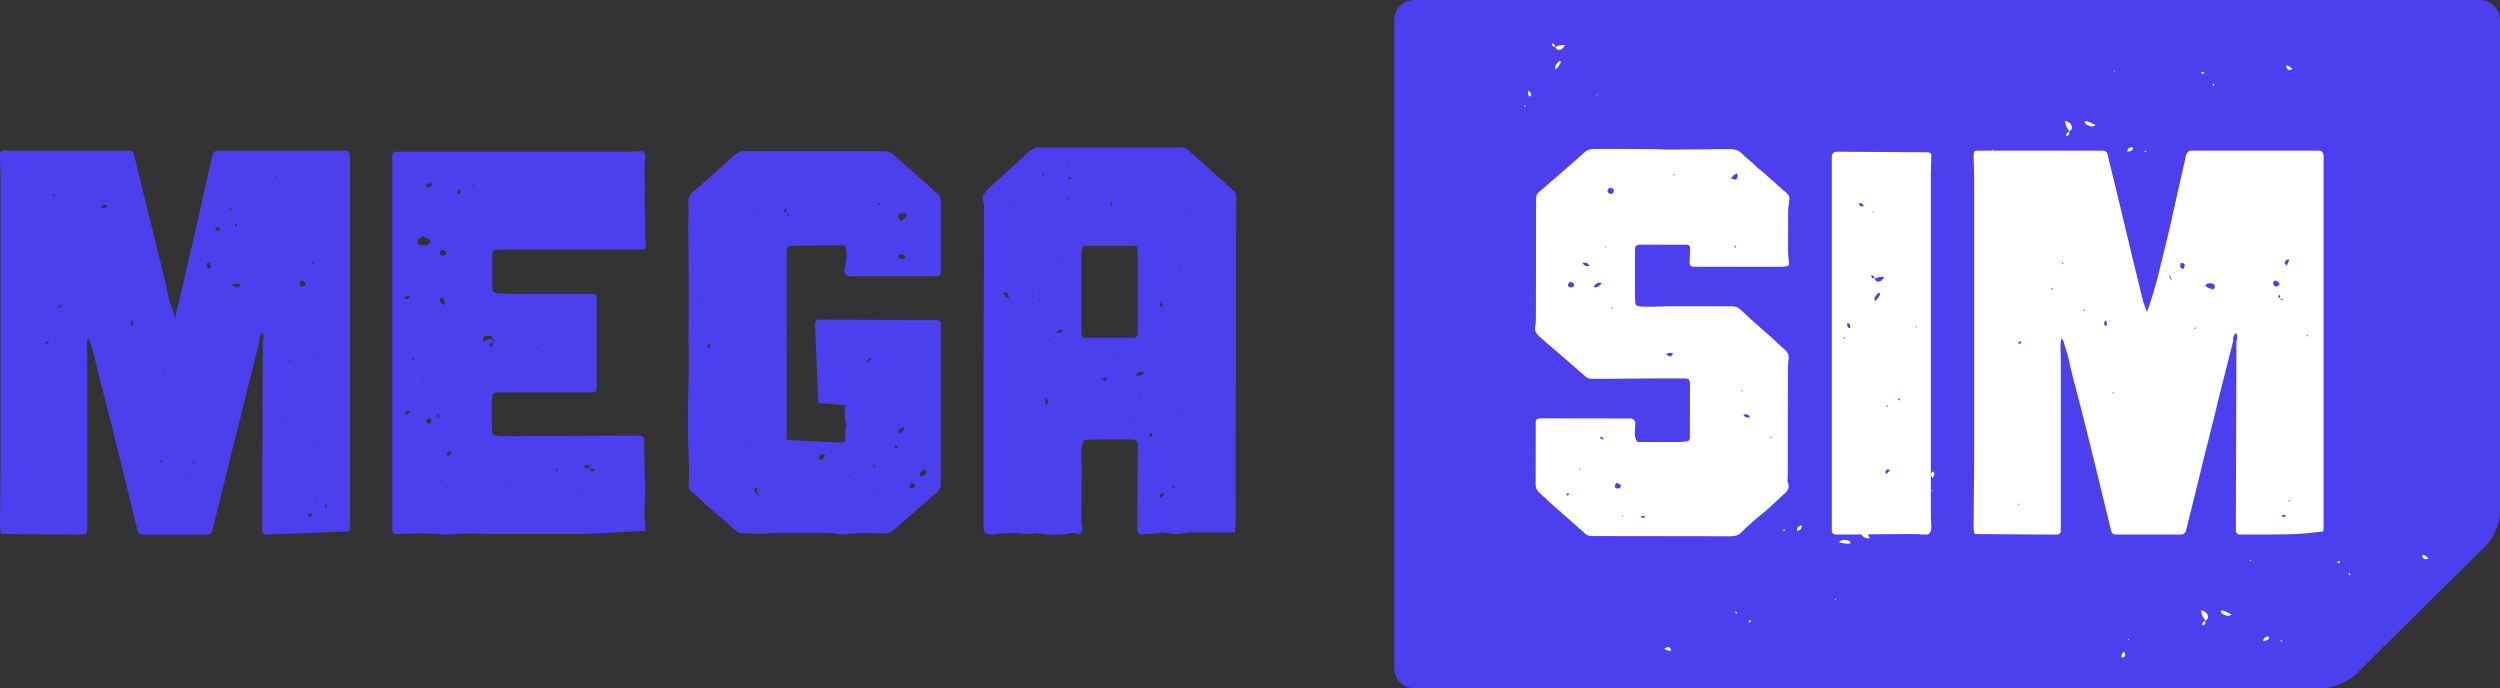
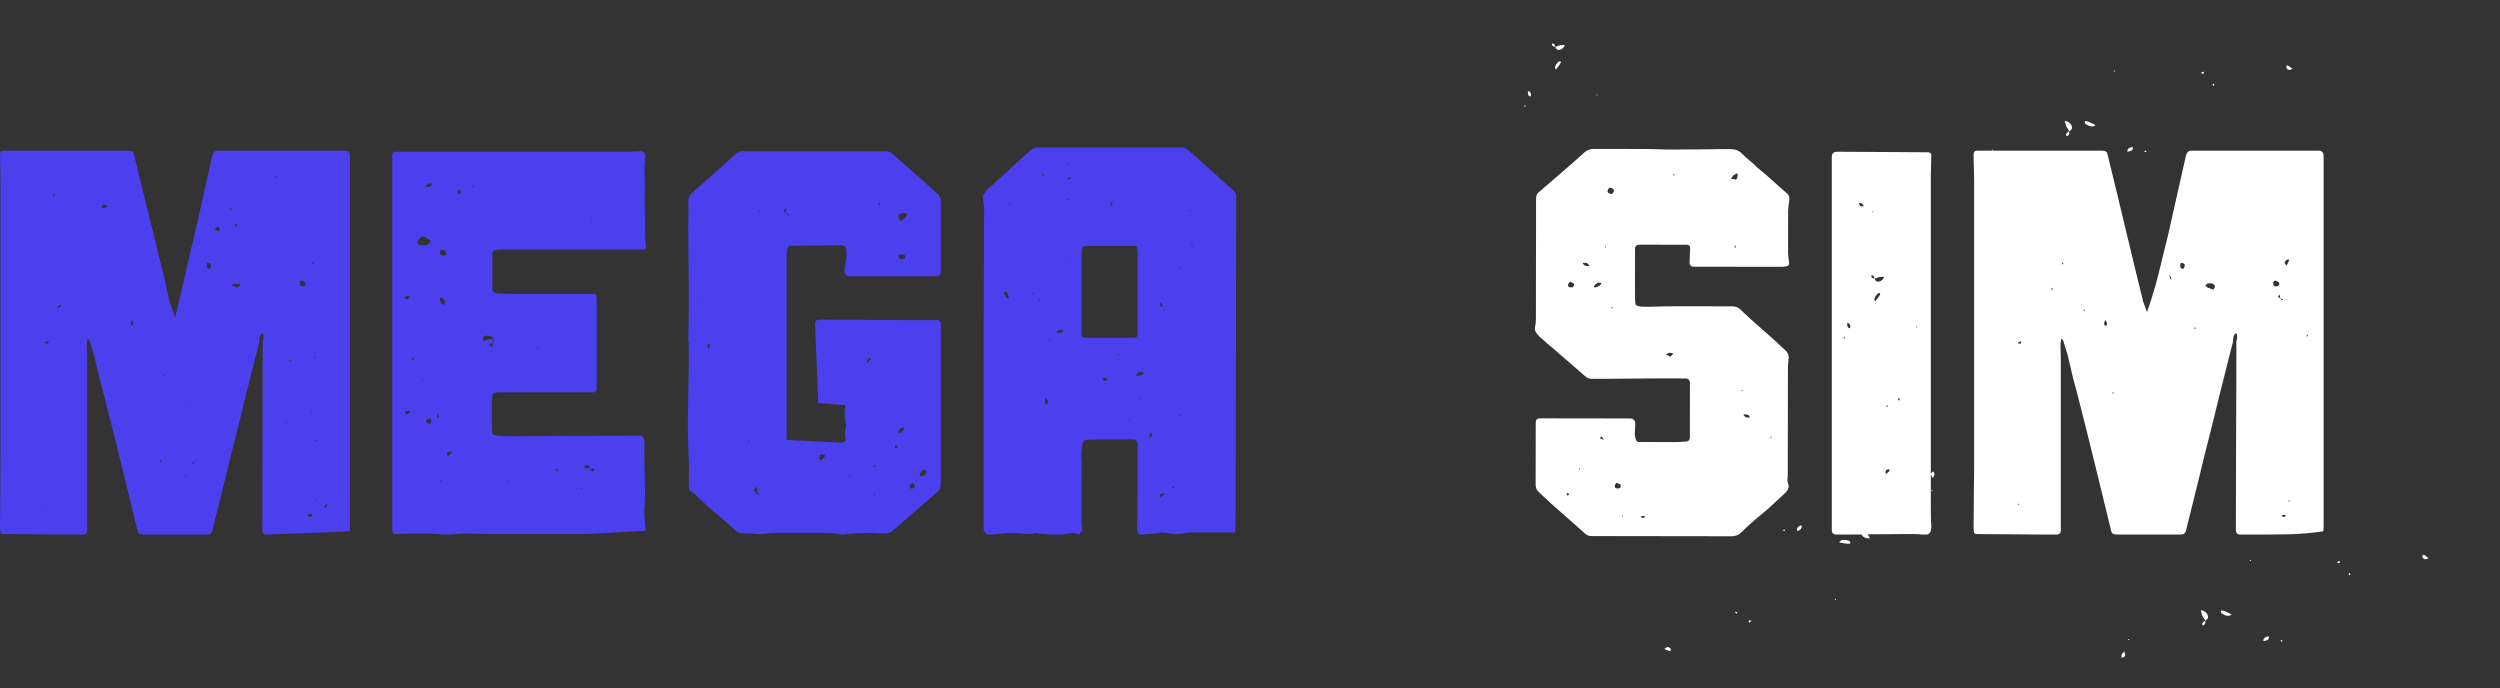
<svg xmlns="http://www.w3.org/2000/svg" version="1.1" id="Ebene_1" x="0px" y="0px" viewBox="0 0 178 49" enable-background="new 0 0 178 49" xml:space="preserve">
  <rect x="0" y="0" width="178" height="49" fill="#333333" stroke="none" />
  <g>
    <g>
-       <path fill="#4C3FEE" d="M99.271,1.417C99.271,0.638,99.909,0,100.689,0h75.894C177.362,0,178,0.638,178,1.417v35.032    c0,0.779-0.454,1.865-1.008,2.413l-9.252,9.141C167.185,48.552,166.093,49,165.314,49h-64.625    c-0.779,0-1.417-0.638-1.417-1.417V1.417z" />
-     </g>
+       </g>
    <path fill="#4C3FEE" d="M5.411,38.062c-0.889,0-1.766-0.006-2.629-0.019c-0.864-0.012-1.74-0.018-2.629-0.018   C0.051,38.024,0,37.871,0,37.566c0-0.812,0.006-1.637,0.019-2.474c0.013-0.837,0.019-1.675,0.019-2.513V12.783   c0-0.304-0.006-0.603-0.019-0.895C0.006,11.596,0,11.298,0,10.994c0-0.177,0.076-0.267,0.229-0.267H9.145   c0.228,0,0.355,0.076,0.381,0.228c0.355,1.447,0.711,2.893,1.067,4.34c0.355,1.447,0.711,2.894,1.066,4.341   c0.077,0.304,0.146,0.615,0.21,0.932c0.063,0.318,0.133,0.629,0.21,0.933c0.05,0.128,0.095,0.248,0.133,0.362   s0.082,0.235,0.133,0.362l0.115,0.419c0.279-1.143,0.527-2.195,0.743-3.16c0.216-0.964,0.438-1.916,0.667-2.855   l1.257-5.596c0.076-0.203,0.191-0.305,0.343-0.305h9.106c0.229,0,0.343,0.14,0.343,0.419v26.306   c0,0.204-0.013,0.331-0.038,0.381l-5.906,0.228c-0.204,0-0.305-0.114-0.305-0.342c0-2.233,0.006-4.467,0.019-6.701   c0.013-2.232,0.019-4.467,0.019-6.7c0.076-0.228,0.076-0.431,0-0.609c-0.203,0.101-0.28,0.292-0.229,0.571   c-0.178,0.685-0.349,1.365-0.514,2.037c-0.165,0.673-0.337,1.352-0.515,2.037   c-0.228,0.964-0.463,1.917-0.704,2.855c-0.242,0.939-0.477,1.89-0.705,2.854   c-0.153,0.609-0.305,1.225-0.458,1.847c-0.152,0.622-0.305,1.237-0.457,1.846   c-0.051,0.203-0.165,0.304-0.343,0.304h-4.611c-0.228,0-0.356-0.089-0.381-0.266   c-0.406-1.676-0.813-3.344-1.219-5.007c-0.407-1.662-0.826-3.331-1.258-5.006   c-0.127-0.432-0.235-0.843-0.323-1.237c-0.09-0.394-0.185-0.806-0.286-1.238   c-0.051-0.176-0.102-0.342-0.153-0.494c-0.051-0.153-0.102-0.318-0.152-0.495c0-0.051-0.051-0.127-0.153-0.228   c-0.051,0.254-0.07,0.494-0.057,0.723c0.013,0.228,0.019,0.444,0.019,0.647v12.297   c0,0.203-0.102,0.304-0.304,0.304H5.411z M3.163,35.892l0.076,0.076v-0.114L3.163,35.892z M3.506,24.318   l-0.114-0.038c-0.255,0.128-0.267,0.19-0.038,0.19L3.506,24.318z M3.734,13.887l0.114,0.114l0.076-0.191   L3.734,13.887z M4.039,21.92c0.254-0.025,0.356-0.114,0.305-0.267L4.039,21.92z M7.659,14.687   c-0.051-0.025-0.089-0.051-0.114-0.076c-0.025-0.025-0.064-0.039-0.114-0.039c-0.102,0-0.178,0.077-0.229,0.229   c0.203,0,0.33-0.013,0.381-0.038L7.659,14.687z M9.449,23.214c0.051-0.176,0.025-0.317-0.076-0.418   C9.271,23.023,9.297,23.164,9.449,23.214z M11.431,32.922l0.076-0.076l-0.076-0.076l-0.076,0.076L11.431,32.922z    M11.698,26.792l0.076-0.076l-0.076-0.076V26.792z M13.146,33.874h0.152l-0.076-0.076L13.146,33.874z M13.412,28.734   l0.077,0.076v-0.114L13.412,28.734z M13.946,32.77c-0.178,0.101-0.267,0.215-0.267,0.342L13.946,32.77z    M14.937,19.141c0.152-0.279,0.088-0.419-0.191-0.419C14.67,19.001,14.733,19.141,14.937,19.141z M15.356,16.399   l0.266,0.038c0.051-0.152,0.013-0.254-0.114-0.304C15.33,16.235,15.279,16.323,15.356,16.399z M16.384,15.029   l0.114-0.19h-0.114V15.029z M16.918,20.473c0.254-0.177,0.267-0.267,0.038-0.267h-0.152   c-0.153,0-0.254,0.038-0.305,0.114L16.918,20.473z M16.727,16.171c0.102-0.051,0.153-0.127,0.153-0.229h-0.114   L16.727,16.171z M19.547,12.631l0.076,0.076l0.077-0.076l-0.077-0.076L19.547,12.631z M20.385,30.105l0.076-0.076   l-0.076-0.076V30.105z M20.652,25.765l0.077-0.076l-0.077-0.076l-0.038,0.038L20.652,25.765z M21.337,20.244   c0.025,0.102,0.102,0.153,0.229,0.153c0.178-0.051,0.241-0.139,0.19-0.267l-0.228-0.152   C21.375,19.978,21.312,20.068,21.337,20.244z M21.909,36.691l0.114,0.114c0.153,0,0.216-0.051,0.191-0.152   l-0.077-0.076C21.985,36.577,21.909,36.615,21.909,36.691z M22.176,29.343l0.076-0.076h-0.115L22.176,29.343z    M22.176,18.874c0.203-0.176,0.241-0.266,0.114-0.266L22.176,18.874z M22.442,25.537v-0.191l-0.076,0.077   L22.442,25.537z M22.366,31.323l0.076,0.076l0.076-0.076H22.366z M22.442,35.739l0.076-0.076l-0.076-0.076V35.739z    M23.204,36.196l0.115-0.342l-0.229,0.19L23.204,36.196z" />
-     <path fill="#4C3FEE" d="M27.929,11.032c0-0.153,0.089-0.229,0.267-0.229h16.499c0.152,0,0.304-0.006,0.457-0.018   c0.152-0.013,0.305-0.019,0.457-0.019c0.229,0,0.343,0.128,0.343,0.381c-0.051,0.38-0.07,0.761-0.057,1.142   c0.013,0.381,0.019,0.761,0.019,1.143c-0.026,0.559-0.026,1.11,0,1.656c0.025,0.546,0.025,1.098,0,1.655   c0,0.153,0.025,0.406,0.076,0.762c0,0.177-0.063,0.266-0.19,0.266H35.664c-0.128,0-0.261,0.013-0.401,0.038   c-0.14,0.025-0.209,0.114-0.209,0.266v2.437c0,0.228,0.127,0.356,0.381,0.38c0.203,0,0.394,0.007,0.572,0.019   c0.177,0.013,0.368,0.018,0.571,0.018h5.753c0.102,0,0.152,0.102,0.152,0.305v6.51   c0,0.076-0.063,0.139-0.19,0.19h-6.744c-0.152,0-0.241,0.013-0.266,0.038c-0.153,0-0.229,0.076-0.229,0.228   c0,0.102-0.007,0.191-0.019,0.267c-0.013,0.076-0.019,0.165-0.019,0.266c0,1.067,0.006,1.707,0.019,1.922   c0.012,0.216,0.057,0.324,0.133,0.324c0.229,0.052,0.584,0.076,1.067,0.076h1.067c1.372,0,2.737-0.006,4.096-0.018   c1.359-0.013,2.725-0.019,4.096-0.019c0.279,0,0.406,0.178,0.381,0.533v0.533c0,0.736,0.012,1.459,0.038,2.17   c0.025,0.711,0.013,1.434-0.038,2.17c0,0.228,0.012,0.456,0.038,0.685c0.025,0.228,0.038,0.456,0.038,0.685   l-4.229,0.228h-6.782c-0.305,0-0.604-0.006-0.896-0.019c-0.292-0.012-0.591-0.018-0.895-0.018   c-0.229,0-0.458,0.013-0.686,0.038c-0.229,0.025-0.458,0.038-0.686,0.038c-0.229,0-0.407-0.013-0.534-0.038   c-0.254-0.025-0.647-0.038-1.181-0.038h-0.61c-0.203,0-0.413,0.007-0.628,0.018   c-0.216,0.014-0.426,0.019-0.629,0.019c-0.178,0-0.267-0.089-0.267-0.266V11.032z M28.767,21.197   c0.05,0.025,0.088,0.051,0.114,0.076c0.025,0.025,0.063,0.038,0.114,0.038c0.178-0.152,0.216-0.228,0.114-0.228   h-0.114c-0.051,0-0.089,0.013-0.114,0.038C28.855,21.146,28.817,21.171,28.767,21.197z M29.224,29.267   c-0.204,0-0.331,0.013-0.381,0.038c-0.026,0.127,0.025,0.19,0.152,0.19   C29.122,29.445,29.198,29.369,29.224,29.267z M29.224,29.229c0.177,0,0.292-0.013,0.343-0.038L29.224,29.229z    M29.3,25.537l0.114,0.114l0.077-0.19L29.3,25.537z M30.253,17.466c0.152,0,0.279-0.089,0.381-0.267   l0.038-0.076c-0.356-0.203-0.547-0.304-0.572-0.304c-0.127,0.051-0.241,0.152-0.343,0.304   c-0.102,0.177-0.025,0.292,0.229,0.343H30.253z M30.024,27.059l0.076,0.076v-0.114L30.024,27.059z M30.329,13.316   h0.114c0.229,0,0.318-0.089,0.267-0.267C30.456,13.049,30.329,13.139,30.329,13.316z M30.329,29.915   c0,0.177,0.101,0.266,0.305,0.266c0.101-0.254,0.089-0.38-0.038-0.38h-0.077L30.329,29.915z M31.244,29.763   c0-0.177-0.013-0.291-0.038-0.343C31.078,29.597,31.091,29.712,31.244,29.763z M31.32,18.036   c0.025,0.102,0.101,0.153,0.228,0.153c0.178,0,0.241-0.077,0.191-0.229c-0.051-0.152-0.14-0.203-0.267-0.152   C31.345,17.808,31.294,17.884,31.32,18.036z M31.32,21.235c-0.026,0.203,0.076,0.367,0.304,0.494   c0.077-0.203,0.077-0.335,0-0.4c-0.076-0.062-0.152-0.12-0.228-0.171L31.32,21.235z M31.358,34.293l0.114-0.038   l-0.076-0.076L31.358,34.293z M31.891,32.503c0.153-0.127,0.254-0.241,0.305-0.342H32.044   c-0.153,0-0.229,0.038-0.229,0.114L31.891,32.503z M32.691,13.81l0.077-0.076c0.05-0.203,0.012-0.279-0.115-0.228   C32.526,13.76,32.539,13.862,32.691,13.81z M33.682,13.354l0.076-0.076l-0.076-0.076l-0.038,0.038L33.682,13.354z    M35.092,24.394c-0.152,0.025-0.229,0.09-0.229,0.19l0.191,0.153c0-0.051,0.006-0.108,0.019-0.172   C35.086,24.502,35.092,24.446,35.092,24.394c0.127-0.127,0.127-0.215,0-0.266c-0.025-0.152-0.152-0.229-0.381-0.229   c-0.152,0-0.254,0.038-0.305,0.115c-0.025,0.254,0,0.342,0.076,0.266c0.178-0.101,0.381-0.152,0.61-0.152V24.394z    M36.235,34.331l0.076-0.076h-0.152L36.235,34.331z M38.217,24.775l0.076,0.076l0.076-0.076H38.217z M39.55,33.455   l0.115,0.114l0.076-0.19L39.55,33.455z M41.455,34.749h-0.153l0.076,0.077L41.455,34.749z M41.989,33.34   c0-0.152-0.063-0.228-0.19-0.228c-0.051,0-0.089,0.014-0.115,0.038c-0.025,0.025-0.063,0.052-0.114,0.076   l0.076,0.076C41.696,33.329,41.81,33.34,41.989,33.34z M42.027,33.34c0,0.153,0.063,0.229,0.191,0.229   l0.152-0.152c-0.051-0.025-0.108-0.038-0.171-0.038C42.134,33.379,42.077,33.367,42.027,33.34z M42.065,15.562   l0.077,0.076l0.076-0.076H42.065z" />
+     <path fill="#4C3FEE" d="M27.929,11.032c0-0.153,0.089-0.229,0.267-0.229h16.499c0.152,0,0.304-0.006,0.457-0.018   c0.152-0.013,0.305-0.019,0.457-0.019c0.229,0,0.343,0.128,0.343,0.381c-0.051,0.38-0.07,0.761-0.057,1.142   c0.013,0.381,0.019,0.761,0.019,1.143c-0.026,0.559-0.026,1.11,0,1.656c0.025,0.546,0.025,1.098,0,1.655   c0,0.153,0.025,0.406,0.076,0.762c0,0.177-0.063,0.266-0.19,0.266H35.664c-0.128,0-0.261,0.013-0.401,0.038   c-0.14,0.025-0.209,0.114-0.209,0.266v2.437c0,0.228,0.127,0.356,0.381,0.38c0.203,0,0.394,0.007,0.572,0.019   c0.177,0.013,0.368,0.018,0.571,0.018h5.753c0.102,0,0.152,0.102,0.152,0.305v6.51   c0,0.076-0.063,0.139-0.19,0.19h-6.744c-0.152,0-0.241,0.013-0.266,0.038c-0.153,0-0.229,0.076-0.229,0.228   c0,0.102-0.007,0.191-0.019,0.267c-0.013,0.076-0.019,0.165-0.019,0.266c0,1.067,0.006,1.707,0.019,1.922   c0.012,0.216,0.057,0.324,0.133,0.324c0.229,0.052,0.584,0.076,1.067,0.076h1.067c1.372,0,2.737-0.006,4.096-0.018   c1.359-0.013,2.725-0.019,4.096-0.019c0.279,0,0.406,0.178,0.381,0.533v0.533c0,0.736,0.012,1.459,0.038,2.17   c0.025,0.711,0.013,1.434-0.038,2.17c0,0.228,0.012,0.456,0.038,0.685c0.025,0.228,0.038,0.456,0.038,0.685   l-4.229,0.228h-6.782c-0.305,0-0.604-0.006-0.896-0.019c-0.292-0.012-0.591-0.018-0.895-0.018   c-0.229,0-0.458,0.013-0.686,0.038c-0.229,0.025-0.458,0.038-0.686,0.038c-0.229,0-0.407-0.013-0.534-0.038   c-0.254-0.025-0.647-0.038-1.181-0.038h-0.61c-0.203,0-0.413,0.007-0.628,0.018   c-0.216,0.014-0.426,0.019-0.629,0.019c-0.178,0-0.267-0.089-0.267-0.266V11.032z M28.767,21.197   c0.05,0.025,0.088,0.051,0.114,0.076c0.025,0.025,0.063,0.038,0.114,0.038c0.178-0.152,0.216-0.228,0.114-0.228   h-0.114c-0.051,0-0.089,0.013-0.114,0.038C28.855,21.146,28.817,21.171,28.767,21.197z M29.224,29.267   c-0.204,0-0.331,0.013-0.381,0.038c-0.026,0.127,0.025,0.19,0.152,0.19   C29.122,29.445,29.198,29.369,29.224,29.267z M29.224,29.229c0.177,0,0.292-0.013,0.343-0.038L29.224,29.229z    M29.3,25.537l0.114,0.114l0.077-0.19L29.3,25.537z M30.253,17.466c0.152,0,0.279-0.089,0.381-0.267   l0.038-0.076c-0.356-0.203-0.547-0.304-0.572-0.304c-0.127,0.051-0.241,0.152-0.343,0.304   c-0.102,0.177-0.025,0.292,0.229,0.343H30.253z M30.024,27.059l0.076,0.076v-0.114L30.024,27.059z M30.329,13.316   h0.114c0.229,0,0.318-0.089,0.267-0.267C30.456,13.049,30.329,13.139,30.329,13.316z M30.329,29.915   c0,0.177,0.101,0.266,0.305,0.266c0.101-0.254,0.089-0.38-0.038-0.38h-0.077z M31.244,29.763   c0-0.177-0.013-0.291-0.038-0.343C31.078,29.597,31.091,29.712,31.244,29.763z M31.32,18.036   c0.025,0.102,0.101,0.153,0.228,0.153c0.178,0,0.241-0.077,0.191-0.229c-0.051-0.152-0.14-0.203-0.267-0.152   C31.345,17.808,31.294,17.884,31.32,18.036z M31.32,21.235c-0.026,0.203,0.076,0.367,0.304,0.494   c0.077-0.203,0.077-0.335,0-0.4c-0.076-0.062-0.152-0.12-0.228-0.171L31.32,21.235z M31.358,34.293l0.114-0.038   l-0.076-0.076L31.358,34.293z M31.891,32.503c0.153-0.127,0.254-0.241,0.305-0.342H32.044   c-0.153,0-0.229,0.038-0.229,0.114L31.891,32.503z M32.691,13.81l0.077-0.076c0.05-0.203,0.012-0.279-0.115-0.228   C32.526,13.76,32.539,13.862,32.691,13.81z M33.682,13.354l0.076-0.076l-0.076-0.076l-0.038,0.038L33.682,13.354z    M35.092,24.394c-0.152,0.025-0.229,0.09-0.229,0.19l0.191,0.153c0-0.051,0.006-0.108,0.019-0.172   C35.086,24.502,35.092,24.446,35.092,24.394c0.127-0.127,0.127-0.215,0-0.266c-0.025-0.152-0.152-0.229-0.381-0.229   c-0.152,0-0.254,0.038-0.305,0.115c-0.025,0.254,0,0.342,0.076,0.266c0.178-0.101,0.381-0.152,0.61-0.152V24.394z    M36.235,34.331l0.076-0.076h-0.152L36.235,34.331z M38.217,24.775l0.076,0.076l0.076-0.076H38.217z M39.55,33.455   l0.115,0.114l0.076-0.19L39.55,33.455z M41.455,34.749h-0.153l0.076,0.077L41.455,34.749z M41.989,33.34   c0-0.152-0.063-0.228-0.19-0.228c-0.051,0-0.089,0.014-0.115,0.038c-0.025,0.025-0.063,0.052-0.114,0.076   l0.076,0.076C41.696,33.329,41.81,33.34,41.989,33.34z M42.027,33.34c0,0.153,0.063,0.229,0.191,0.229   l0.152-0.152c-0.051-0.025-0.108-0.038-0.171-0.038C42.134,33.379,42.077,33.367,42.027,33.34z M42.065,15.562   l0.077,0.076l0.076-0.076H42.065z" />
    <path fill="#4C3FEE" d="M56.01,31.323l3.886,0.19c0.229,0,0.33-0.089,0.305-0.266   c-0.051-0.381-0.051-0.635,0-0.761c0.051-0.127,0.063-0.215,0.038-0.267c-0.127-0.507-0.14-0.964-0.038-1.371   l-1.943-0.152l-0.229-5.635c0-0.203,0.115-0.304,0.343-0.304c1.22,0,2.432,0.007,3.639,0.018   c1.206,0.014,2.42,0.019,3.639,0.019h1.143c0.051,0,0.082,0.018,0.096,0.057c0.012,0.039,0.044,0.07,0.095,0.096   v11.497c0,0.228-0.076,0.419-0.229,0.571c-0.533,0.456-1.067,0.92-1.6,1.389   c-0.534,0.47-1.067,0.933-1.601,1.39c-0.127,0.127-0.33,0.19-0.609,0.19h-0.229   c-0.254-0.025-0.623-0.038-1.105-0.038c-0.28,0-0.724,0.025-1.334,0.076c-0.025,0.025-0.14,0.038-0.343,0.038   c-0.381-0.076-0.775-0.114-1.181-0.114h-3.544c-0.203,0-0.4,0.013-0.59,0.038c-0.191,0.025-0.388,0.038-0.591,0.038   c-0.203,0-0.356-0.013-0.457-0.038h-0.686c-0.127,0-0.229-0.025-0.305-0.076c-0.178-0.101-0.406-0.291-0.686-0.571   c-0.203-0.177-0.4-0.349-0.59-0.514c-0.191-0.165-0.388-0.324-0.591-0.476c-0.28-0.254-0.546-0.501-0.8-0.743   c-0.254-0.241-0.521-0.476-0.8-0.704c-0.051-0.051-0.077-0.139-0.077-0.267c0-0.304,0.006-0.615,0.019-0.933   c0.013-0.317,0.006-0.64-0.019-0.97c-0.051-1.091-0.07-2.176-0.057-3.255c0.013-1.079,0.032-2.164,0.057-3.255   v-1.904h-0.038c0.025-0.736,0.038-1.459,0.038-2.17s0-1.434,0-2.17c0-0.634-0.006-1.269-0.019-1.904   c-0.013-0.634-0.019-1.268-0.019-1.903c0-0.305,0.006-0.609,0.019-0.914c0.013-0.304,0.006-0.596-0.019-0.875   c0-0.254,0.102-0.482,0.305-0.685c0.508-0.431,1.016-0.875,1.524-1.333c0.508-0.456,1.016-0.913,1.524-1.37   c0.153-0.153,0.343-0.229,0.572-0.229h10.097c0.229,0,0.419,0.076,0.572,0.229   c0.508,0.456,1.016,0.908,1.524,1.351c0.508,0.445,1.016,0.895,1.524,1.351c0.229,0.178,0.343,0.394,0.343,0.647   v4.987c0,0.228-0.102,0.343-0.305,0.343h-6.135c-0.33,0-0.47-0.177-0.419-0.533   c0.152-0.609,0.191-1.067,0.114-1.371c0-0.203-0.102-0.304-0.305-0.304c-0.635,0-1.257,0.006-1.867,0.018   c-0.609,0.013-1.232,0.019-1.867,0.019c-0.127,0.127-0.19,0.266-0.19,0.418V31.323z M49.914,21.463l0.038-0.114   l-0.076,0.076L49.914,21.463z M50.485,24.775c0.102-0.203,0.089-0.305-0.038-0.305   C50.32,24.725,50.333,24.826,50.485,24.775z M53.305,31.476l0.076-0.076l-0.076-0.076V31.476z M53.953,35.092h-0.038   c0-0.177-0.013-0.291-0.038-0.343L53.8,34.673c-0.025,0.052-0.051,0.09-0.076,0.114   c-0.025,0.026-0.038,0.064-0.038,0.115c0.051,0.127,0.127,0.19,0.229,0.19c-0.127,0-0.076,0.076,0.152,0.228   L53.953,35.092z M54.029,15.067l0.114-0.038l-0.076-0.076L54.029,15.067z M55.972,15.143   c0.051,0.152,0.127,0.229,0.229,0.229C56.175,15.295,56.099,15.219,55.972,15.143   c0-0.177-0.013-0.291-0.038-0.342C55.782,14.978,55.794,15.092,55.972,15.143z M58.487,32.77   c0.305-0.28,0.33-0.419,0.077-0.419c-0.128,0-0.204,0.052-0.229,0.152   C58.283,32.656,58.334,32.745,58.487,32.77z M60.544,33.95l-0.076-0.076l-0.076,0.076H60.544z M61.725,25.841   c0.28-0.228,0.368-0.342,0.267-0.342c-0.127,0-0.228,0.101-0.305,0.304L61.725,25.841z M62.335,33.188   l-0.076-0.076l-0.076,0.076l0.076,0.076L62.335,33.188z M62.259,35.32l0.076-0.076l-0.076-0.076V35.32z    M62.488,14.495l0.114,0.115l0.076-0.191L62.488,14.495z M63.745,31.933c0.101,0.025,0.152-0.025,0.152-0.153   l-0.19-0.076L63.745,31.933z M64.507,15.181h-0.229c-0.178,0-0.28,0.052-0.304,0.153   c-0.051,0.076,0,0.215,0.152,0.418c0.254-0.152,0.406-0.317,0.457-0.495L64.507,15.181z M63.974,18.265   c0.025,0.127,0.127,0.19,0.304,0.19c0.203-0.076,0.229-0.19,0.077-0.343h-0.191   C63.986,18.112,63.923,18.164,63.974,18.265z M64.012,30.866c0.305-0.177,0.419-0.33,0.343-0.457   C63.999,30.537,63.885,30.689,64.012,30.866z M64.888,34.787c0.153,0,0.241-0.062,0.267-0.19   c-0.102-0.152-0.178-0.228-0.229-0.228C64.723,34.597,64.71,34.737,64.888,34.787z M65.841,33.417h-0.038   c-0.254,0.127-0.356,0.291-0.305,0.494c0.305,0,0.457-0.114,0.457-0.342L65.841,33.417z" />
    <path fill="#4C3FEE" d="M77.005,37.186c0,0.101,0.012,0.203,0.038,0.304c0.025,0.102,0.025,0.204,0,0.305   c0,0.025-0.077,0.114-0.229,0.266c-0.152-0.076-0.292-0.114-0.419-0.114c-0.127,0-0.267,0.018-0.419,0.057   c-0.153,0.038-0.292,0.058-0.419,0.058h-0.686c-0.356,0-0.724-0.038-1.105-0.114   c-0.204,0.051-0.369,0.076-0.496,0.076c-0.178,0-0.343-0.013-0.495-0.038c-0.153-0.025-0.33-0.038-0.534-0.038   c-0.508,0-1.016,0.038-1.524,0.114h-0.152c-0.153,0-0.267-0.013-0.343-0.038c-0.127-0.127-0.191-0.266-0.191-0.419   V25.841c0-1.827,0.006-3.661,0.019-5.501c0.013-1.84,0.019-3.674,0.019-5.501c0-0.203-0.025-0.4-0.076-0.59   c-0.051-0.191-0.013-0.362,0.115-0.515c0.101-0.152,0.215-0.279,0.343-0.38c0.127-0.101,0.254-0.215,0.382-0.343   c0.431-0.38,0.857-0.767,1.276-1.161c0.419-0.393,0.844-0.78,1.277-1.161c0.203-0.127,0.355-0.19,0.457-0.19   h10.364c0.203,0.051,0.317,0.101,0.343,0.152c0.559,0.483,1.105,0.965,1.639,1.447   c0.533,0.483,1.067,0.965,1.6,1.447c0.153,0.101,0.229,0.254,0.229,0.457c0,3.807-0.006,7.557-0.019,11.25   c-0.013,3.693-0.019,7.443-0.019,11.25c0,0.609-0.013,1.079-0.038,1.409h-3.277   c-0.457,0.076-0.762,0.114-0.915,0.114c-0.152,0-0.381-0.025-0.686-0.076c-0.051,0-0.095-0.006-0.133-0.019   c-0.038-0.012-0.083-0.018-0.133-0.018c-0.128,0-0.293,0.025-0.496,0.076c-0.228,0-0.571,0.025-1.029,0.076   c-0.203,0-0.304-0.114-0.304-0.342l0.038-6.016c0-0.279-0.128-0.418-0.381-0.418h-0.762   c-1.321,0-2.109,0.006-2.363,0.018c-0.254,0.014-0.381,0.058-0.381,0.134c-0.127,0.432-0.172,0.875-0.133,1.333   c0.038,0.456,0.044,0.901,0.019,1.333V37.186z M71.442,20.816c0.127,0.305,0.254,0.445,0.381,0.419   c-0.025-0.254-0.089-0.406-0.19-0.457L71.442,20.816z M71.937,14.572v-0.152l-0.077,0.076L71.937,14.572z    M73.499,20.968l0.076-0.076l-0.076-0.076V20.968z M73.995,21.463l0.076-0.076l-0.076-0.076V21.463z M74.185,12.441   l0.076,0.076l0.076-0.076l-0.076-0.077L74.185,12.441z M74.49,28.848c0.076-0.076,0.127-0.165,0.152-0.266   l-0.19-0.266c-0.051,0.127-0.064,0.215-0.038,0.266C74.413,28.608,74.439,28.696,74.49,28.848z M74.757,24.128   l-0.076,0.076l0.076,0.076V24.128z M75.252,23.709c0.355,0,0.482-0.076,0.381-0.228   C75.379,23.481,75.252,23.557,75.252,23.709z M75.709,18.569l0.076,0.076v-0.114L75.709,18.569z M76.128,11.678   l-0.076-0.076l-0.076,0.076H76.128z M76.128,14.229l-0.076-0.076l-0.076,0.076H76.128z M76.014,12.707l0.076,0.076   c0.229-0.127,0.254-0.19,0.076-0.19L76.014,12.707z M77.005,23.785c0,0.178,0.088,0.267,0.266,0.267h3.429   c0.203,0,0.305-0.101,0.305-0.305v-5.444c0-0.254-0.013-0.47-0.038-0.647c0-0.101-0.064-0.152-0.191-0.152h-3.429   c-0.178,0-0.28,0.082-0.305,0.247c-0.026,0.166-0.038,0.312-0.038,0.439V23.785z M78.491,26.907   c0.05,0.152,0.127,0.228,0.228,0.228l0.115-0.19C78.783,26.92,78.668,26.907,78.491,26.907z M79.062,14.763   c0.153-0.279,0.191-0.419,0.115-0.419C79.1,14.471,79.062,14.611,79.062,14.763z M79.71,25.232h-0.152   l0.076,0.076L79.71,25.232z M80.396,29.915l0.076-0.076l-0.076-0.076V29.915z M80.891,26.754h0.153   c0.177,0,0.317-0.076,0.419-0.228c-0.076-0.025-0.165-0.038-0.267-0.038C81.044,26.488,80.942,26.578,80.891,26.754z    M81.12,28.277l0.038,0.115l0.076-0.076L81.12,28.277z M81.958,31.132c0.102-0.203,0.089-0.304-0.038-0.304   C81.793,31.083,81.806,31.184,81.958,31.132z M82.796,21.806c-0.077-0.177-0.153-0.267-0.229-0.267   c0.025,0.204,0.076,0.305,0.152,0.305L82.796,21.806z M82.606,35.434c0.279-0.203,0.356-0.304,0.229-0.304h-0.076   C82.606,35.156,82.555,35.258,82.606,35.434z M82.835,21.996l0.114,0.228c-0.051-0.152-0.089-0.254-0.114-0.304   V21.996z M83.444,34.673l0.115,0.114l0.076-0.19L83.444,34.673z M83.901,29.572l0.076,0.076l0.076-0.076H83.901z    M83.978,19.179l0.076-0.076l-0.076-0.076V19.179z M84.74,14.915l-0.076,0.076l0.076,0.076V14.915z M84.74,17.237   c0.101,0.229,0.178,0.343,0.229,0.343L84.74,17.237z" />
    <path fill="#FFFFFF" d="M113.295,38.168c-0.178-0-0.33-0.064-0.456-0.191c-0.533-0.482-1.072-0.96-1.617-1.431   c-0.546-0.47-1.085-0.959-1.617-1.468c-0.177-0.152-0.267-0.33-0.267-0.534l0.006-4.492   c0-0.177,0.116-0.266,0.344-0.266l6.363,0.009c0.254,0,0.38,0.127,0.38,0.381   c-0,0.128-0.006,0.254-0.019,0.381c-0.013,0.127-0.019,0.253-0.019,0.38   c0.05,0.356,0.138,0.533,0.266,0.534l1.943,0.003c0.229,0,0.463,0.001,0.705,0.001   c0.241,0,0.476-0.012,0.706-0.037c0.203,0,0.305-0.101,0.305-0.305l0.006-3.845   c0-0.228-0.115-0.342-0.343-0.343l-1.79-0.003c-0.813-0.001-1.62,0.004-2.42,0.015   c-0.8,0.013-1.607,0.017-2.42,0.016c-0.204-0-0.368-0.064-0.494-0.192l-1.713-1.487   c-0.405-0.355-0.737-0.635-0.989-0.839c-0.128-0.127-0.254-0.241-0.381-0.343s-0.242-0.216-0.342-0.344   c-0.128-0.152-0.171-0.317-0.133-0.494c0.038-0.177,0.057-0.356,0.057-0.533l0.012-8.566   c0-0.203,0.051-0.355,0.154-0.457c0.585-0.506,1.15-0.994,1.697-1.463c0.547-0.469,1.1-0.957,1.661-1.464   c0.178-0.127,0.381-0.19,0.609-0.189l1.753,0.003c0.584,0.001,1.162,0.002,1.734,0.003   c0.572,0.001,1.149,0.014,1.733,0.041l0.267,0c0.71,0.001,1.416-0.004,2.115-0.015   c0.698-0.012,1.403-0.018,2.114-0.016c0.304,0,0.545,0.077,0.724,0.229c0.203,0.204,0.405,0.389,0.609,0.554   c0.203,0.165,0.405,0.35,0.608,0.553c0.356,0.28,0.698,0.572,1.028,0.877c0.329,0.305,0.66,0.598,0.989,0.877   c0.203,0.152,0.279,0.344,0.228,0.572c-0.051,0.356-0.077,0.609-0.077,0.761l-0.004,2.931   c-0,0.152,0.025,0.407,0.075,0.761c-0,0.152-0.076,0.229-0.229,0.229c-0.076,0.025-0.203,0.038-0.381,0.037   l-6.173-0.009c-0.204-0-0.304-0.102-0.304-0.306c0-0.177,0.006-0.348,0.019-0.514   c0.013-0.165,0.02-0.336,0.02-0.514c0-0.152-0.089-0.229-0.267-0.23l-3.314-0.005   c-0.229-0-0.343,0.102-0.343,0.305l-0.004,2.931c-0.001,0.533,0.011,0.863,0.036,0.99   c0.025,0.128,0.242,0.191,0.648,0.192l0.458,0.001c0.661-0.024,1.302-0.036,1.924-0.035   c0.623,0.001,1.264,0.002,1.925,0.003l1.905,0.003c0.254,0,0.444,0.064,0.572,0.191   c0.532,0.509,1.072,0.998,1.617,1.468c0.545,0.471,1.084,0.96,1.617,1.468c0.204,0.178,0.279,0.407,0.228,0.686   c-0.026,0.177-0.04,0.432-0.04,0.761l-0.011,7.386c-0,0.128-0.006,0.242-0.019,0.343   c-0.013,0.101,0.005,0.215,0.057,0.342c0.076,0.255-0.026,0.495-0.306,0.723   c-0.28,0.254-0.547,0.5-0.801,0.742c-0.255,0.24-0.522,0.475-0.801,0.703c-0.255,0.203-0.503,0.412-0.743,0.627   c-0.242,0.216-0.478,0.437-0.706,0.666c-0.179,0.177-0.407,0.266-0.686,0.265L113.295,38.168z M111.508,35.12   l0.115,0.19c0.127-0.127,0.114-0.19-0.038-0.19L111.508,35.12z M111.873,20.464   c0.152,0,0.216-0.088,0.192-0.267l-0.267-0.152l-0.152,0.19C111.619,20.388,111.695,20.464,111.873,20.464z    M112.426,33.409l0.038,0.076l0.038-0.153L112.426,33.409z M113.171,18.943c-0.076-0.153-0.166-0.229-0.267-0.23   l-0.228-0c0.076,0.152,0.177,0.229,0.304,0.23L113.171,18.943z M113.549,20.466   c0.178,0,0.344-0.101,0.496-0.304c-0.076-0.025-0.166-0.038-0.266-0.038   C113.499,20.302,113.422,20.416,113.549,20.466z M113.915,31.203l0.266,0.114c-0.051-0.153-0.114-0.229-0.19-0.229   L113.915,31.203z M114.353,17.574l-0.037-0.076l-0.039,0.152L114.353,17.574z M114.664,13.805   c0.101,0.026,0.178-0.024,0.23-0.152c0.05-0.127,0-0.215-0.153-0.266   c-0.128-0.051-0.216-0-0.267,0.152C114.422,13.666,114.486,13.755,114.664,13.805z M114.728,21.915l0.076,0.076   l0-0.152L114.728,21.915z M115.167,34.782c0.178,0,0.254-0.087,0.229-0.266l-0.304-0.152l-0.115,0.19   C114.951,34.706,115.015,34.782,115.167,34.782z M115.469,36.763l0.076,0.038l0-0.114L115.469,36.763z    M116.803,36.765l0.114,0.114c0.152,0,0.216-0.049,0.192-0.152L116.803,36.765z M118.61,25.232   c0.177,0.103,0.292,0.152,0.343,0.153l0.191-0.228c-0.052-0-0.102-0.006-0.152-0.019   c-0.052-0.013-0.102-0.02-0.152-0.02L118.61,25.232z M119.162,12.518l0.077-0.076l-0.077-0.077L119.162,12.518z    M123.239,12.714c0.203,0.051,0.33,0.076,0.38,0.077c0.127-0.203,0.14-0.355,0.04-0.457   c-0.052,0.052-0.103,0.083-0.153,0.095c-0.052,0.013-0.089,0.045-0.114,0.095L123.239,12.714z M123.612,17.587   l-0.076-0.114l-0.038,0.19L123.612,17.587z M124.017,27.867l0.076-0.038l-0.076-0.076L124.017,27.867z M124.586,29.733   c-0.025-0.152-0.128-0.228-0.304-0.229l-0.153-0c0.051,0.152,0.165,0.228,0.342,0.229L124.586,29.733z    M126.146,31.144l-0.076-0.076l-0,0.153L126.146,31.144z" />
    <path fill="#FFFFFF" d="M136.862,38.062c-0.127-0.025-0.343-0.038-0.648-0.038h-0.343   c-0.864,0-1.721,0.007-2.572,0.018c-0.851,0.014-1.696,0.019-2.533,0.019c-0.228,0-0.343-0.101-0.343-0.304   V11.184c0-0.254,0.127-0.381,0.381-0.381c1.067,0,2.102,0.007,3.107,0.019c1.003,0.013,2.012,0.018,3.029,0.018   h0.343c0.152,0.026,0.228,0.09,0.228,0.191c0,0.228-0.007,0.463-0.019,0.704   c-0.013,0.242-0.018,0.476-0.018,0.705v23.87c0,0.482,0.013,0.863,0.038,1.142c0,0.406-0.115,0.609-0.343,0.609   H136.862z M131.262,24.128l0.113-0.076l-0.076-0.076L131.262,24.128z M131.718,23.367   c0.051-0.127,0.025-0.241-0.076-0.343l-0.115-0.038C131.502,23.24,131.566,23.367,131.718,23.367z M132.709,14.687   c-0.077-0.153-0.153-0.229-0.229-0.229h-0.114c0.025,0.153,0.062,0.229,0.114,0.229H132.709z M133.47,19.826   c0.051,0.152,0.127,0.228,0.228,0.228c0.203,0,0.356-0.114,0.459-0.342h-0.153c-0.152,0-0.261,0.018-0.324,0.057   C133.617,19.806,133.547,19.826,133.47,19.826c-0.025-0.152-0.102-0.229-0.228-0.229   C133.217,19.75,133.293,19.826,133.47,19.826z M133.356,15.143l0.038-0.076l-0.076-0.038L133.356,15.143z    M133.699,20.892c-0.228,0.229-0.292,0.419-0.189,0.571C133.915,20.981,133.979,20.791,133.699,20.892z    M134.27,33.76c0.305-0.228,0.355-0.342,0.152-0.342C134.27,33.443,134.22,33.557,134.27,33.76z    M134.27,28.924l0.076,0.038l0.076-0.038l-0.037-0.076L134.27,28.924z M135.262,28.506l-0.039-0.19   C135.096,28.443,135.11,28.506,135.262,28.506z M136.442,23.329l0.039-0.076l-0.076-0.039L136.442,23.329z" />
    <path fill="#FFFFFF" d="M145.93,38.062c-0.889,0-1.766-0.006-2.628-0.019c-0.864-0.012-1.741-0.018-2.628-0.018   c-0.102,0-0.153-0.152-0.153-0.457c0-0.812,0.006-1.637,0.018-2.474c0.014-0.837,0.019-1.675,0.019-2.513V12.783   c0-0.304-0.006-0.603-0.019-0.895c-0.013-0.291-0.018-0.59-0.018-0.894c0-0.177,0.076-0.267,0.229-0.267h8.916   c0.228,0,0.355,0.076,0.381,0.228c0.431,1.752,0.858,3.51,1.276,5.273c0.419,1.764,0.845,3.522,1.277,5.273   c0.05,0.128,0.095,0.248,0.134,0.362c0.037,0.114,0.082,0.235,0.133,0.362c0.33-0.939,0.61-1.872,0.839-2.798   c0.228-0.926,0.457-1.859,0.685-2.799l1.258-5.596c0.076-0.203,0.19-0.305,0.343-0.305h9.107   c0.228,0,0.343,0.14,0.343,0.419v26.306c0,0.204-0.014,0.331-0.039,0.381c-0.889,0.127-1.733,0.197-2.533,0.209   c-0.8,0.014-1.608,0.019-2.42,0.019h-0.952c-0.205,0-0.305-0.114-0.305-0.342c0-2.233,0.006-4.467,0.018-6.701   c0.014-2.232,0.019-4.467,0.019-6.7c0.076-0.228,0.076-0.431,0-0.609c-0.178,0.101-0.254,0.292-0.228,0.571   c-0.178,0.685-0.349,1.365-0.515,2.037c-0.165,0.673-0.337,1.352-0.514,2.037   c-0.228,0.964-0.464,1.917-0.704,2.855c-0.242,0.939-0.477,1.89-0.705,2.854   c-0.152,0.609-0.304,1.225-0.457,1.847c-0.152,0.622-0.305,1.237-0.458,1.846   c-0.052,0.203-0.165,0.304-0.343,0.304h-4.611c-0.228,0-0.355-0.089-0.381-0.266   c-0.407-1.676-0.814-3.344-1.22-5.007c-0.407-1.662-0.825-3.331-1.258-5.006   c-0.128-0.432-0.235-0.843-0.323-1.237c-0.09-0.394-0.185-0.806-0.287-1.238   c-0.051-0.176-0.102-0.342-0.152-0.494c-0.051-0.153-0.102-0.318-0.152-0.495c0-0.051-0.051-0.127-0.152-0.228   c-0.051,0.254-0.07,0.494-0.058,0.723c0.013,0.228,0.018,0.444,0.018,0.647v12.297   c0,0.203-0.102,0.304-0.304,0.304H145.93z M143.873,24.47l0.038-0.19   C143.606,24.408,143.593,24.47,143.873,24.47z M143.682,35.892l0.076,0.076v-0.114L143.682,35.892z    M146.045,20.663l0.114-0.076l-0.076-0.114L146.045,20.663z M146.807,18.835l0.114-0.076l-0.076-0.076L146.807,18.835   z M148.445,22.11l-0.076-0.114v0.19L148.445,22.11z M149.969,23.214c0.076-0.152,0.051-0.291-0.076-0.418   C149.766,23.023,149.792,23.164,149.969,23.214z M150.427,28.049l0.076-0.076l-0.076-0.076V28.049z M154.617,19.902   l-0.152-0.381C154.465,19.775,154.516,19.902,154.617,19.902z M155.456,19.141c0.178-0.279,0.114-0.419-0.191-0.419   C155.189,19.001,155.252,19.141,155.456,19.141z M156.218,23.367l0.076,0.076l0.038-0.152L156.218,23.367z    M157.589,20.625l0.115-0.19c0-0.177-0.127-0.267-0.381-0.267c-0.128,0-0.229,0.052-0.305,0.152   c0.101,0.128,0.19,0.191,0.266,0.191L157.589,20.625z M161.857,20.244c0.025,0.102,0.102,0.153,0.229,0.153   c0.178-0.051,0.241-0.139,0.19-0.267l-0.228-0.152C161.896,19.978,161.831,20.068,161.857,20.244z M162.467,21.387   l0.076-0.076l-0.191-0.076l-0.038-0.267c-0.152,0.153-0.152,0.229,0,0.229L162.467,21.387z M162.428,36.691   l0.115,0.114c0.152,0,0.215-0.051,0.19-0.152L162.428,36.691z M162.81,18.913l0.19-0.419   c-0.152-0.051-0.266,0.025-0.343,0.228L162.81,18.913z M163.038,35.663l-0.076-0.076v0.152L163.038,35.663z    M164.22,23.976l0.114-0.077l-0.076-0.076L164.22,23.976z" />
    <path fill="#FFFFFF" d="M108.524,7.625l0.114-0.076l-0.076-0.077L108.524,7.625z M108.981,6.863   c0.051-0.127,0.025-0.242-0.076-0.343l-0.115-0.037C108.765,6.736,108.829,6.863,108.981,6.863z M110.734,3.323   c0.05,0.152,0.127,0.228,0.229,0.228c0.203,0,0.355-0.113,0.457-0.342h-0.153c-0.152,0-0.261,0.019-0.324,0.057   C110.88,3.304,110.81,3.323,110.734,3.323c-0.026-0.153-0.102-0.229-0.229-0.229   C110.48,3.246,110.556,3.323,110.734,3.323z M110.963,4.389c-0.229,0.228-0.292,0.418-0.191,0.571   C111.178,4.478,111.242,4.287,110.963,4.389z M111.534,17.256c0.305-0.228,0.355-0.342,0.152-0.342   C111.534,16.94,111.483,17.053,111.534,17.256z M111.534,12.422l0.076,0.037l0.076-0.037l-0.038-0.077   L111.534,12.422z M112.525,12.002l-0.038-0.19C112.359,11.939,112.372,12.002,112.525,12.002z M113.706,6.825   l0.038-0.076l-0.076-0.038L113.706,6.825z" />
    <path fill="#FFFFFF" d="M152.854,10.822l-0.117-0.112l-0.07,0.107L152.854,10.822z M151.858,10.488   c-0.16-0.026-0.286,0.032-0.378,0.175l-0.014,0.142C151.766,10.77,151.897,10.664,151.858,10.488z M141.569,11.545   c-0.156,0.126-0.225,0.233-0.205,0.322l0.029,0.132c0.169-0.067,0.247-0.131,0.234-0.189L141.569,11.545z    M147.32,9.362c0.163-0.097,0.231-0.204,0.205-0.321c-0.051-0.234-0.221-0.381-0.511-0.441l0.039,0.176   c0.039,0.175,0.088,0.296,0.148,0.359C147.26,9.198,147.3,9.274,147.32,9.362   c-0.17,0.069-0.239,0.176-0.206,0.322C147.295,9.675,147.365,9.567,147.32,9.362z M141.934,10.681l-0.099-0.024   l-0.024,0.097L141.934,10.681z M148.494,8.828c0.321,0.206,0.558,0.231,0.709,0.075   C148.542,8.556,148.306,8.531,148.494,8.828z M163.229,4.907c-0.341-0.294-0.486-0.324-0.434-0.089   C162.863,4.987,163.007,5.017,163.229,4.907z M157.638,6.132l0.024-0.097l-0.063-0.079l-0.079,0.064L157.638,6.132z    M156.903,5.095l-0.21,0.092C156.871,5.301,156.941,5.271,156.903,5.095z M150.616,5.043l-0.097-0.025   l-0.025,0.098L150.616,5.043z" />
    <path fill="#FFFFFF" d="M162.54,45.664l-0.117-0.112l-0.07,0.107L162.54,45.664z M161.544,45.33   c-0.16-0.026-0.286,0.032-0.378,0.175l-0.014,0.142C161.452,45.612,161.583,45.506,161.544,45.33z    M151.255,46.387c-0.156,0.126-0.225,0.233-0.205,0.322l0.029,0.132c0.169-0.067,0.247-0.131,0.234-0.189   L151.255,46.387z M157.006,44.204c0.163-0.097,0.231-0.204,0.205-0.321c-0.051-0.234-0.221-0.382-0.511-0.441   l0.039,0.176c0.039,0.175,0.088,0.296,0.148,0.359C156.946,44.041,156.986,44.116,157.006,44.204   c-0.17,0.069-0.239,0.176-0.206,0.322C156.981,44.517,157.051,44.409,157.006,44.204z M151.62,45.523   l-0.099-0.024l-0.024,0.097L151.62,45.523z M158.18,43.67c0.321,0.206,0.558,0.231,0.709,0.075   C158.228,43.398,157.992,43.373,158.18,43.67z M172.915,39.748c-0.341-0.294-0.486-0.323-0.434-0.089   C172.549,39.829,172.693,39.859,172.915,39.748z M167.324,40.974l0.024-0.097l-0.063-0.079l-0.079,0.064   L167.324,40.974z M166.589,39.937l-0.21,0.092C166.557,40.144,166.627,40.113,166.589,39.937z M160.302,39.885   l-0.097-0.025l-0.025,0.098L160.302,39.885z" />
    <path fill="#FFFFFF" d="M126.917,37.741l0.142,0.077l0.039-0.122L126.917,37.741z M127.967,37.799   c0.161-0.017,0.267-0.107,0.317-0.269l-0.024-0.14C127.981,37.502,127.882,37.639,127.967,37.799z M137.602,34.04   c0.117-0.163,0.155-0.285,0.112-0.365l-0.063-0.119c-0.145,0.11-0.204,0.192-0.175,0.245L137.602,34.04z    M132.641,37.676c-0.131,0.137-0.168,0.258-0.112,0.365c0.112,0.212,0.315,0.309,0.611,0.289l-0.084-0.159   c-0.084-0.159-0.164-0.262-0.238-0.307C132.742,37.817,132.683,37.755,132.641,37.676   c0.146-0.111,0.183-0.233,0.113-0.366C132.582,37.367,132.543,37.489,132.641,37.676z M137.48,34.97l0.102-0.003   l-0.003-0.1L137.48,34.97z M131.651,38.503c-0.365-0.113-0.599-0.074-0.703,0.116   C131.678,38.778,131.912,38.739,131.651,38.503z M118.496,46.206c0.407,0.193,0.554,0.182,0.442-0.029   C118.827,46.031,118.68,46.04,118.496,46.206z M123.557,43.536l0.003,0.1l0.082,0.059l0.059-0.083   L123.557,43.536z M124.543,44.34l0.178-0.145C124.518,44.132,124.459,44.181,124.543,44.34z M130.616,42.716   l0.101-0.002l-0.002-0.101L130.616,42.716z" />
  </g>
</svg>